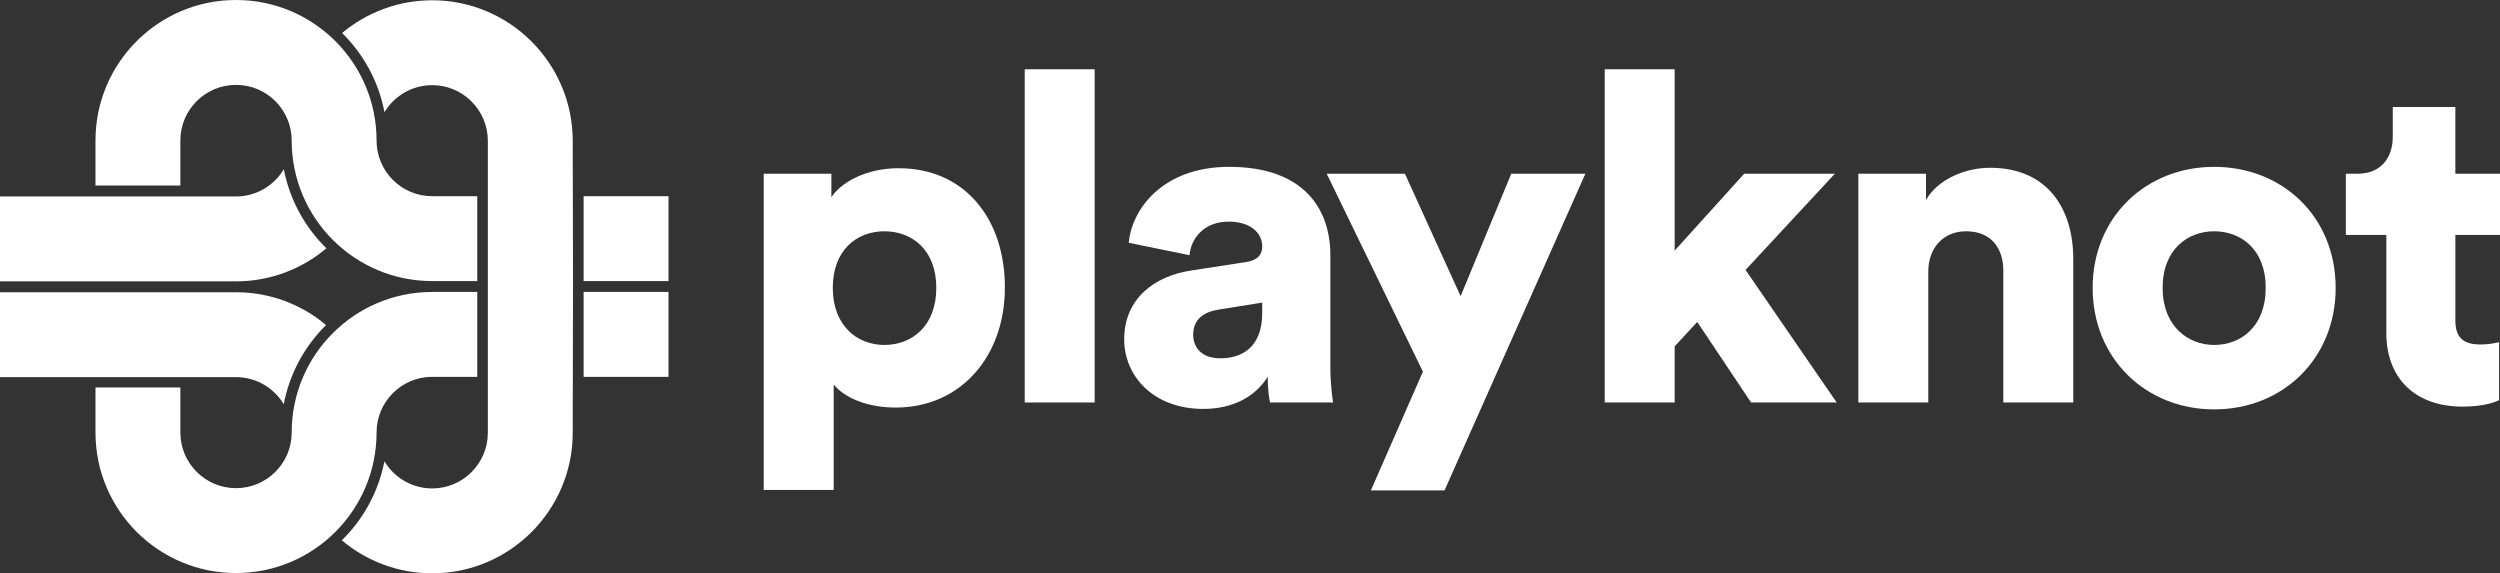
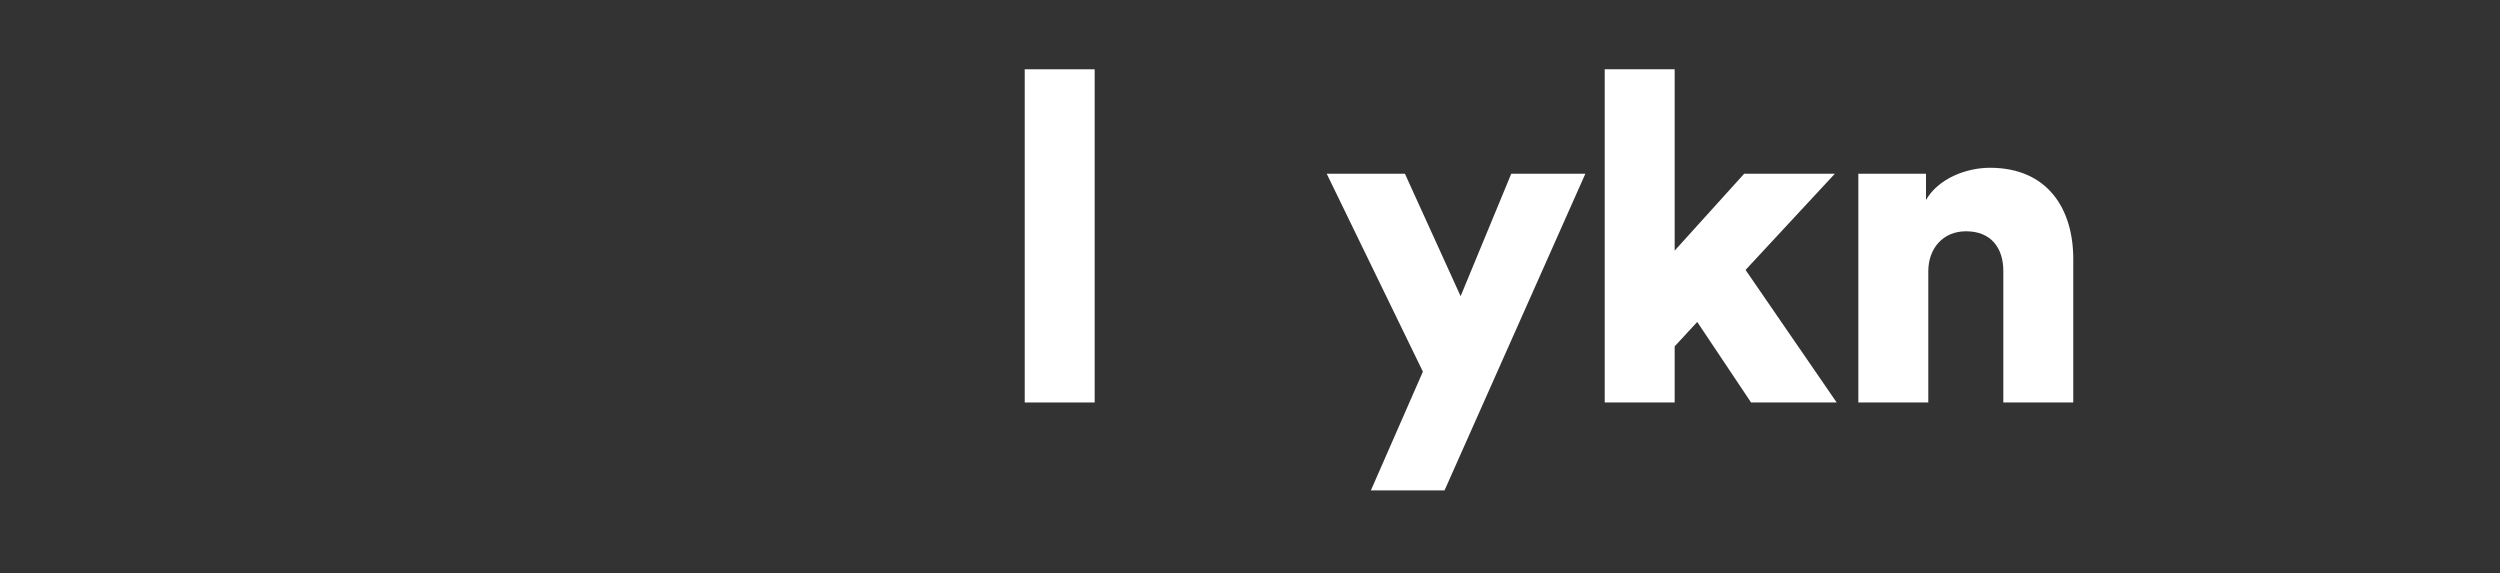
<svg xmlns="http://www.w3.org/2000/svg" version="1.1" id="レイヤー_1" x="0px" y="0px" width="2093px" height="480px" viewBox="0 0 2093 480" enable-background="new 0 0 2093 480" xml:space="preserve">
  <rect x="0" y="0" width="2093" height="480" fill="#333333" stroke="none" />
  <g>
    <g>
-       <path fill="#FFFFFF" d="M488.611,244.43h71.061v71.061h-71.061V244.43L488.611,244.43z M321.898,93.921    c8.156-13.546,22.998-22.634,39.935-22.634c25.689,0,46.595,20.905,46.595,46.604v244.427c0,25.697-20.904,46.602-46.595,46.602    c-16.979,0-31.854-9.133-39.995-22.74c-4.962,25.651-17.702,48.558-35.655,66.173c20.473,17.229,46.868,27.626,75.65,27.626    c64.873,0,117.652-52.781,117.652-117.66l0.241-127.002l-0.241-117.424c0-64.879-52.779-117.661-117.652-117.661    c-28.67,0-54.962,10.312-75.395,27.412C304.336,45.306,317.011,68.25,321.898,93.921z M488.611,235.315h71.061v-71.057h-71.061    V235.315L488.611,235.315z M197.569,315.719c16.959,0,31.828,9.109,39.98,22.691c4.883-25.684,17.544-48.637,35.443-66.311    c-20.438-17.117-46.746-27.438-75.425-27.438H0v71.057L197.569,315.719L197.569,315.719z M197.569,235.548    c28.799,0,55.207-10.407,75.68-27.655c-17.946-17.624-30.683-40.544-35.639-66.203c-8.135,13.639-23.038,22.799-40.041,22.799H0    v71.059H197.569z M244.198,117.66c0,64.978,52.675,117.654,117.657,117.655h0.004h37.702v-71.057h-37.702l0,0    c-25.739-0.001-46.603-20.862-46.603-46.598c0-64.981-52.675-117.658-117.653-117.66H197.6C132.619,0,79.942,52.674,79.94,117.657    v0.003v37.698h71.059V117.66h0.001c0-25.738,20.864-46.602,46.601-46.602l0,0l0,0C223.337,71.059,244.198,91.923,244.198,117.66z     M197.6,408.689v0.002V408.689c-25.736,0-46.601-20.863-46.601-46.604h-0.001v-37.697H79.94v37.697v0.004    c0.002,64.982,52.68,117.656,117.66,117.656h0.003c64.979-0.002,117.653-52.678,117.653-117.66    c0-25.736,20.862-46.597,46.603-46.597l0,0h37.702v-71.06h-37.702h-0.004c-64.981,0-117.656,52.68-117.656,117.656    C244.198,387.826,223.337,408.689,197.6,408.689z" />
-     </g>
+       </g>
    <g>
      <g>
-         <path fill="#FFFFFF" d="M639.388,410.162V145.458h56.643v19.663c8.089-12.344,28.901-24.284,56.258-24.284     c55.494,0,89,42.396,89,99.808c0,58.562-37.758,100.562-91.318,100.562c-24.66,0-43.15-8.49-52.017-19.263v88.219H639.388z      M740.346,193.625c-22.736,0-43.146,15.417-43.146,47.396c0,31.604,20.408,47.771,43.146,47.771     c23.113,0,43.529-15.793,43.529-47.771C783.875,209.042,763.459,193.625,740.346,193.625z" />
        <path fill="#FFFFFF" d="M857.891,336.958V58.013h58.564v278.946L857.891,336.958L857.891,336.958z" />
-         <path fill="#FFFFFF" d="M997.802,226.381l45.067-6.945c10.393-1.527,13.865-6.548,13.865-13.091     c0-11.17-9.621-20.811-28.132-20.811c-20.409,0-31.58,13.865-32.727,28.128l-50.868-10.392     c2.302-27.359,27.73-63.584,83.997-63.584c62.031,0,84.766,34.677,84.766,73.976v93.64c0,15.017,1.925,27.733,2.302,29.656     h-52.786c-0.375-1.548-1.925-8.469-1.925-21.585c-10.023,16.191-28.509,26.98-53.945,26.98c-41.999,0-66.257-27.73-66.257-58.185     C941.159,250.268,966.196,231.001,997.802,226.381z M1056.735,261.831v-8.494l-36.198,5.796     c-12.343,1.924-21.589,7.698-21.589,21.188c0,10.021,6.544,19.66,22.734,19.66C1039.021,299.98,1056.735,291.49,1056.735,261.831     z" />
        <path fill="#FFFFFF" d="M1147.702,410.562l43.548-99.412l-80.525-165.692h65.479l46.625,102.507l42.394-102.507h62.038     l-117.9,265.104H1147.702z" />
        <path fill="#FFFFFF" d="M1461.373,225.983l76.299,110.975h-71.681l-45.068-67.428l-18.89,20.435v46.994h-58.562V58.013h58.562     v151.802l58.186-64.356h75.906L1461.373,225.983z" />
        <path fill="#FFFFFF" d="M1614.368,336.958h-58.562v-191.5h56.643v21.959c10.411-18.092,33.897-26.958,53.562-26.958     c48.166,0,69.729,34.279,69.729,76.277v120.222h-58.561V226.757c0-18.865-10.021-33.132-31.208-33.132     c-19.264,0-31.603,14.268-31.603,33.53V336.958L1614.368,336.958z" />
-         <path fill="#FFFFFF" d="M1955.416,241.021c0,59.336-44.317,101.711-101.729,101.711c-57.018,0-101.711-42.375-101.711-101.711     c0-59.336,44.693-101.335,101.711-101.335C1911.099,139.686,1955.416,181.685,1955.416,241.021z M1896.856,241.021     c0-32.355-20.812-47.396-43.17-47.396c-21.964,0-43.15,15.041-43.15,47.396c0,31.979,21.188,47.771,43.15,47.771     C1876.045,288.793,1896.856,273.375,1896.856,241.021z" />
-         <path fill="#FFFFFF" d="M2055.627,145.458H2093V196.7h-37.373v71.68c0,15.79,8.471,20.037,21.188,20.037     c6.169,0,11.943-1.149,15.416-1.925v48.544c-2.303,1.149-11.947,5.396-30.434,5.396c-39.698,0-63.959-23.511-63.959-61.66V196.7     h-33.903v-51.241h9.622c20.033,0,29.672-13.471,29.672-31.207v-24.66h52.398V145.458z" />
      </g>
    </g>
  </g>
</svg>